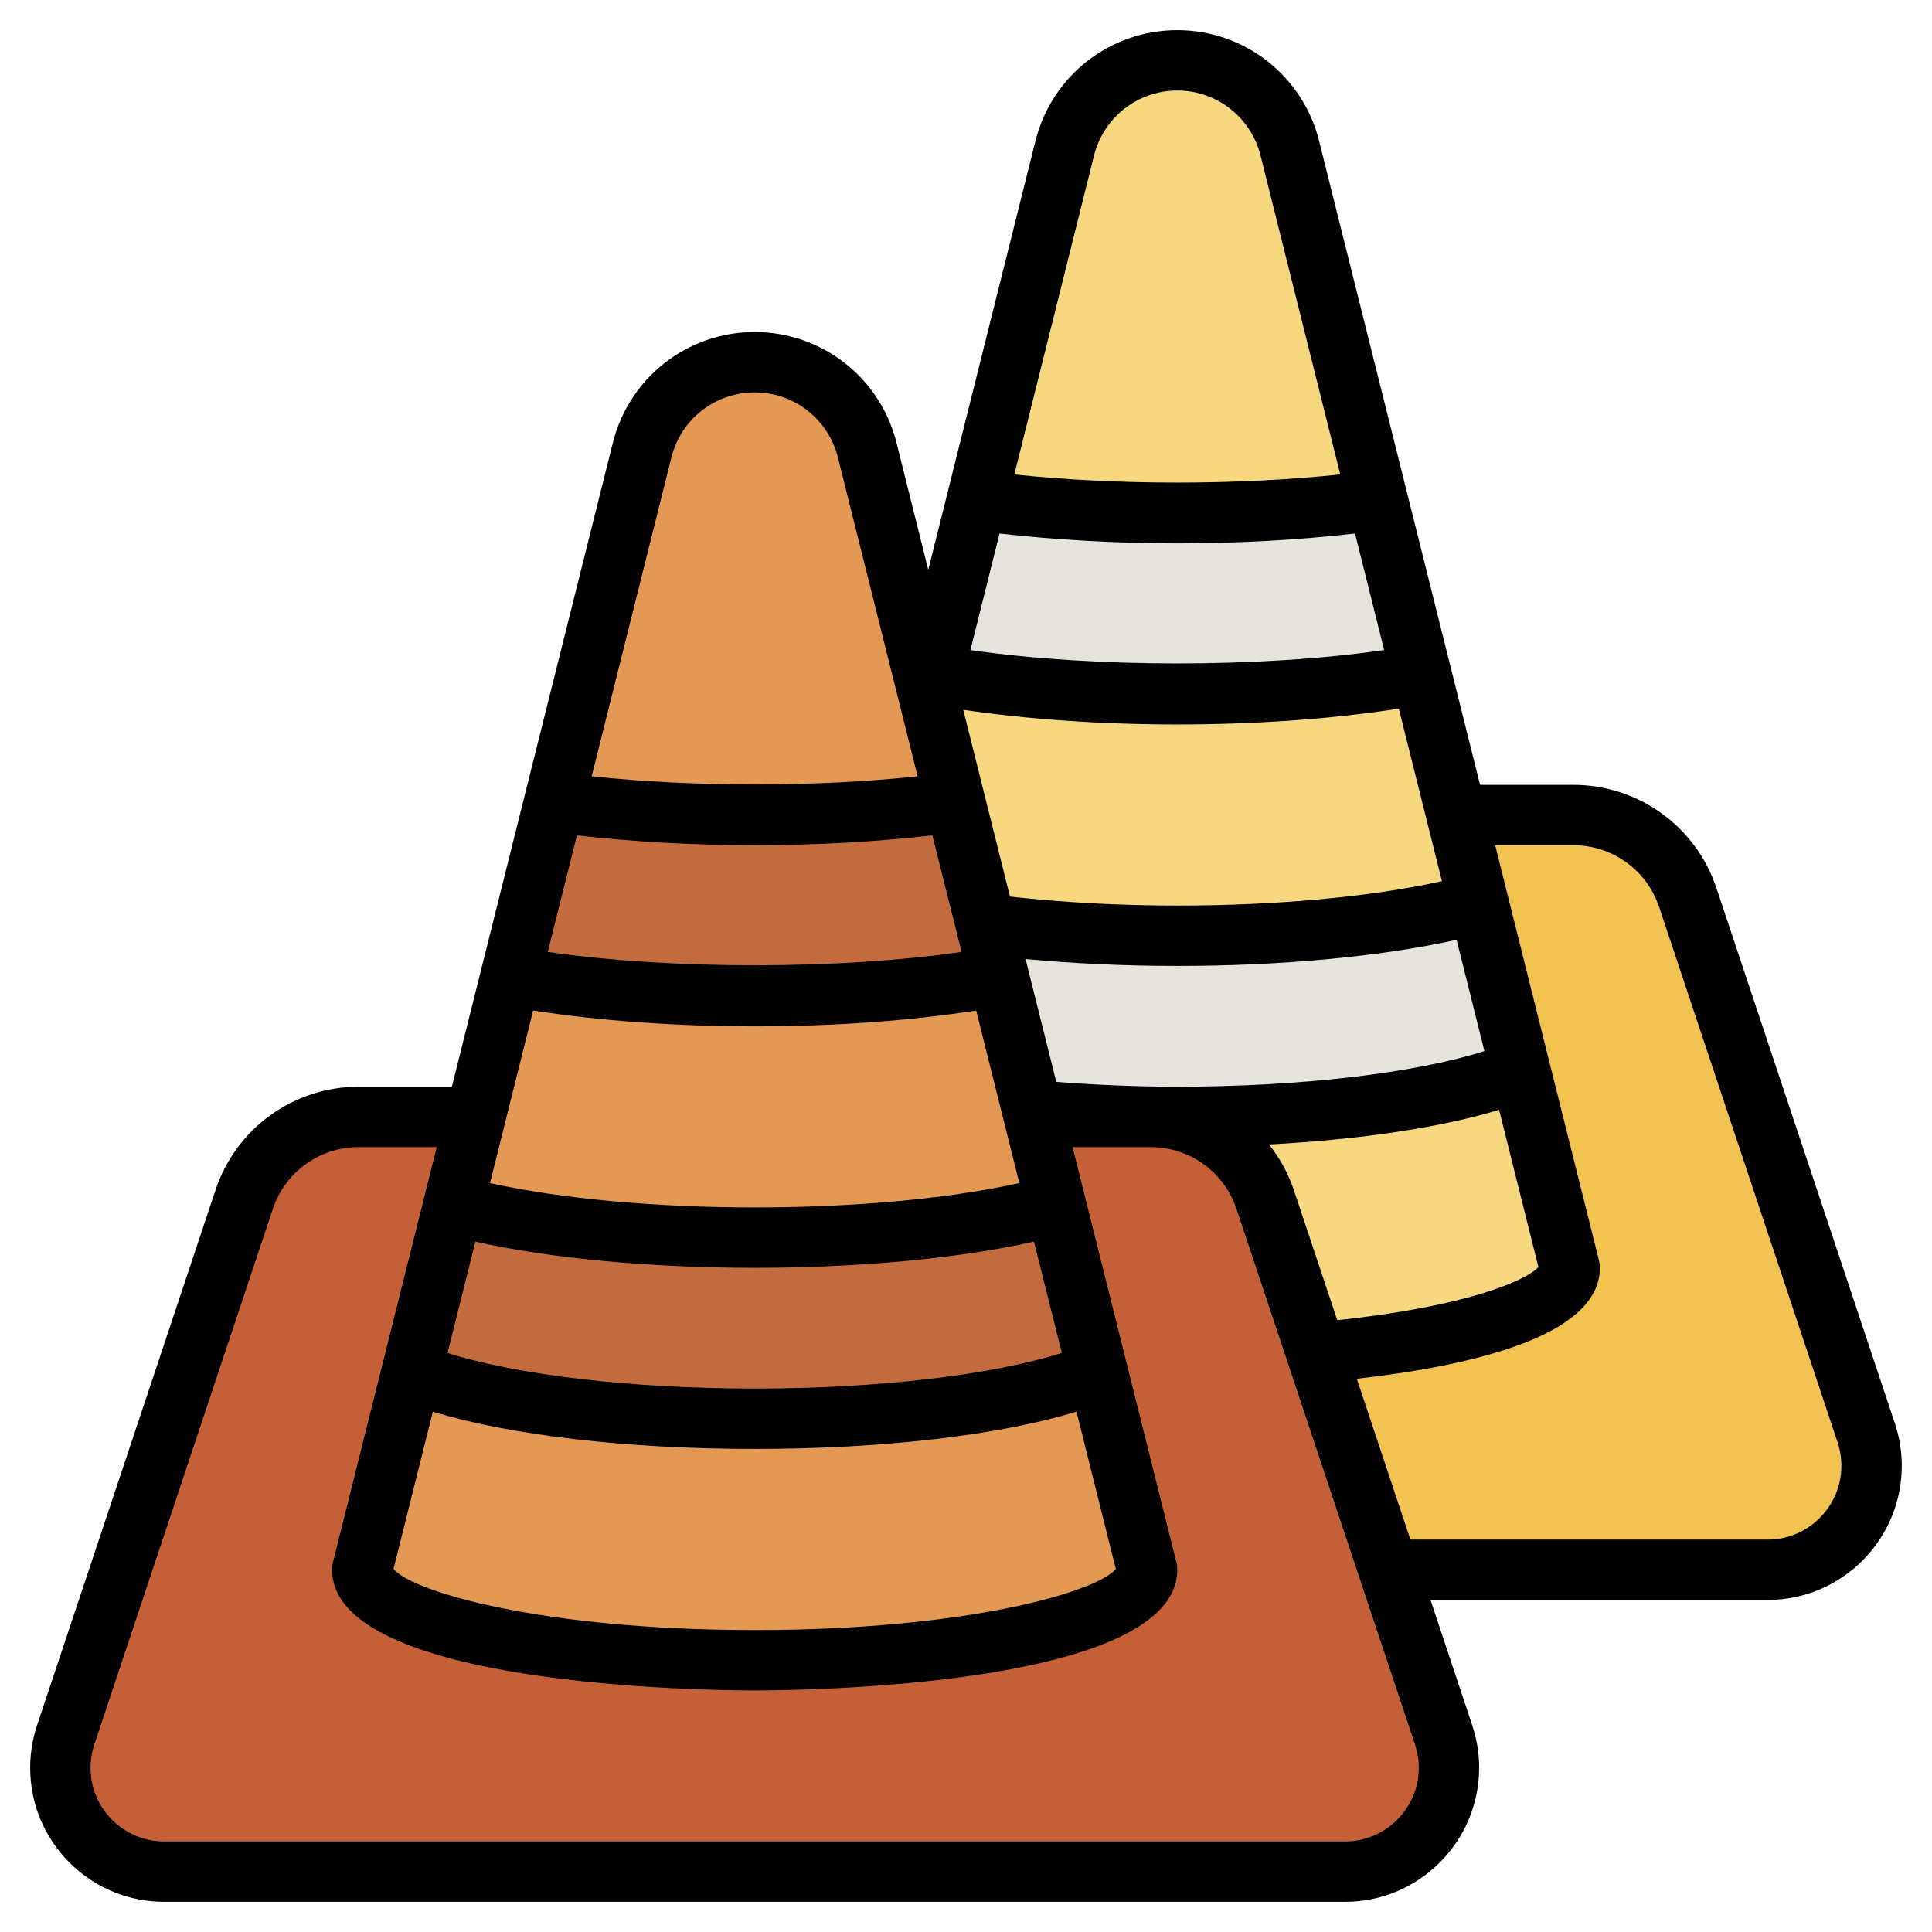
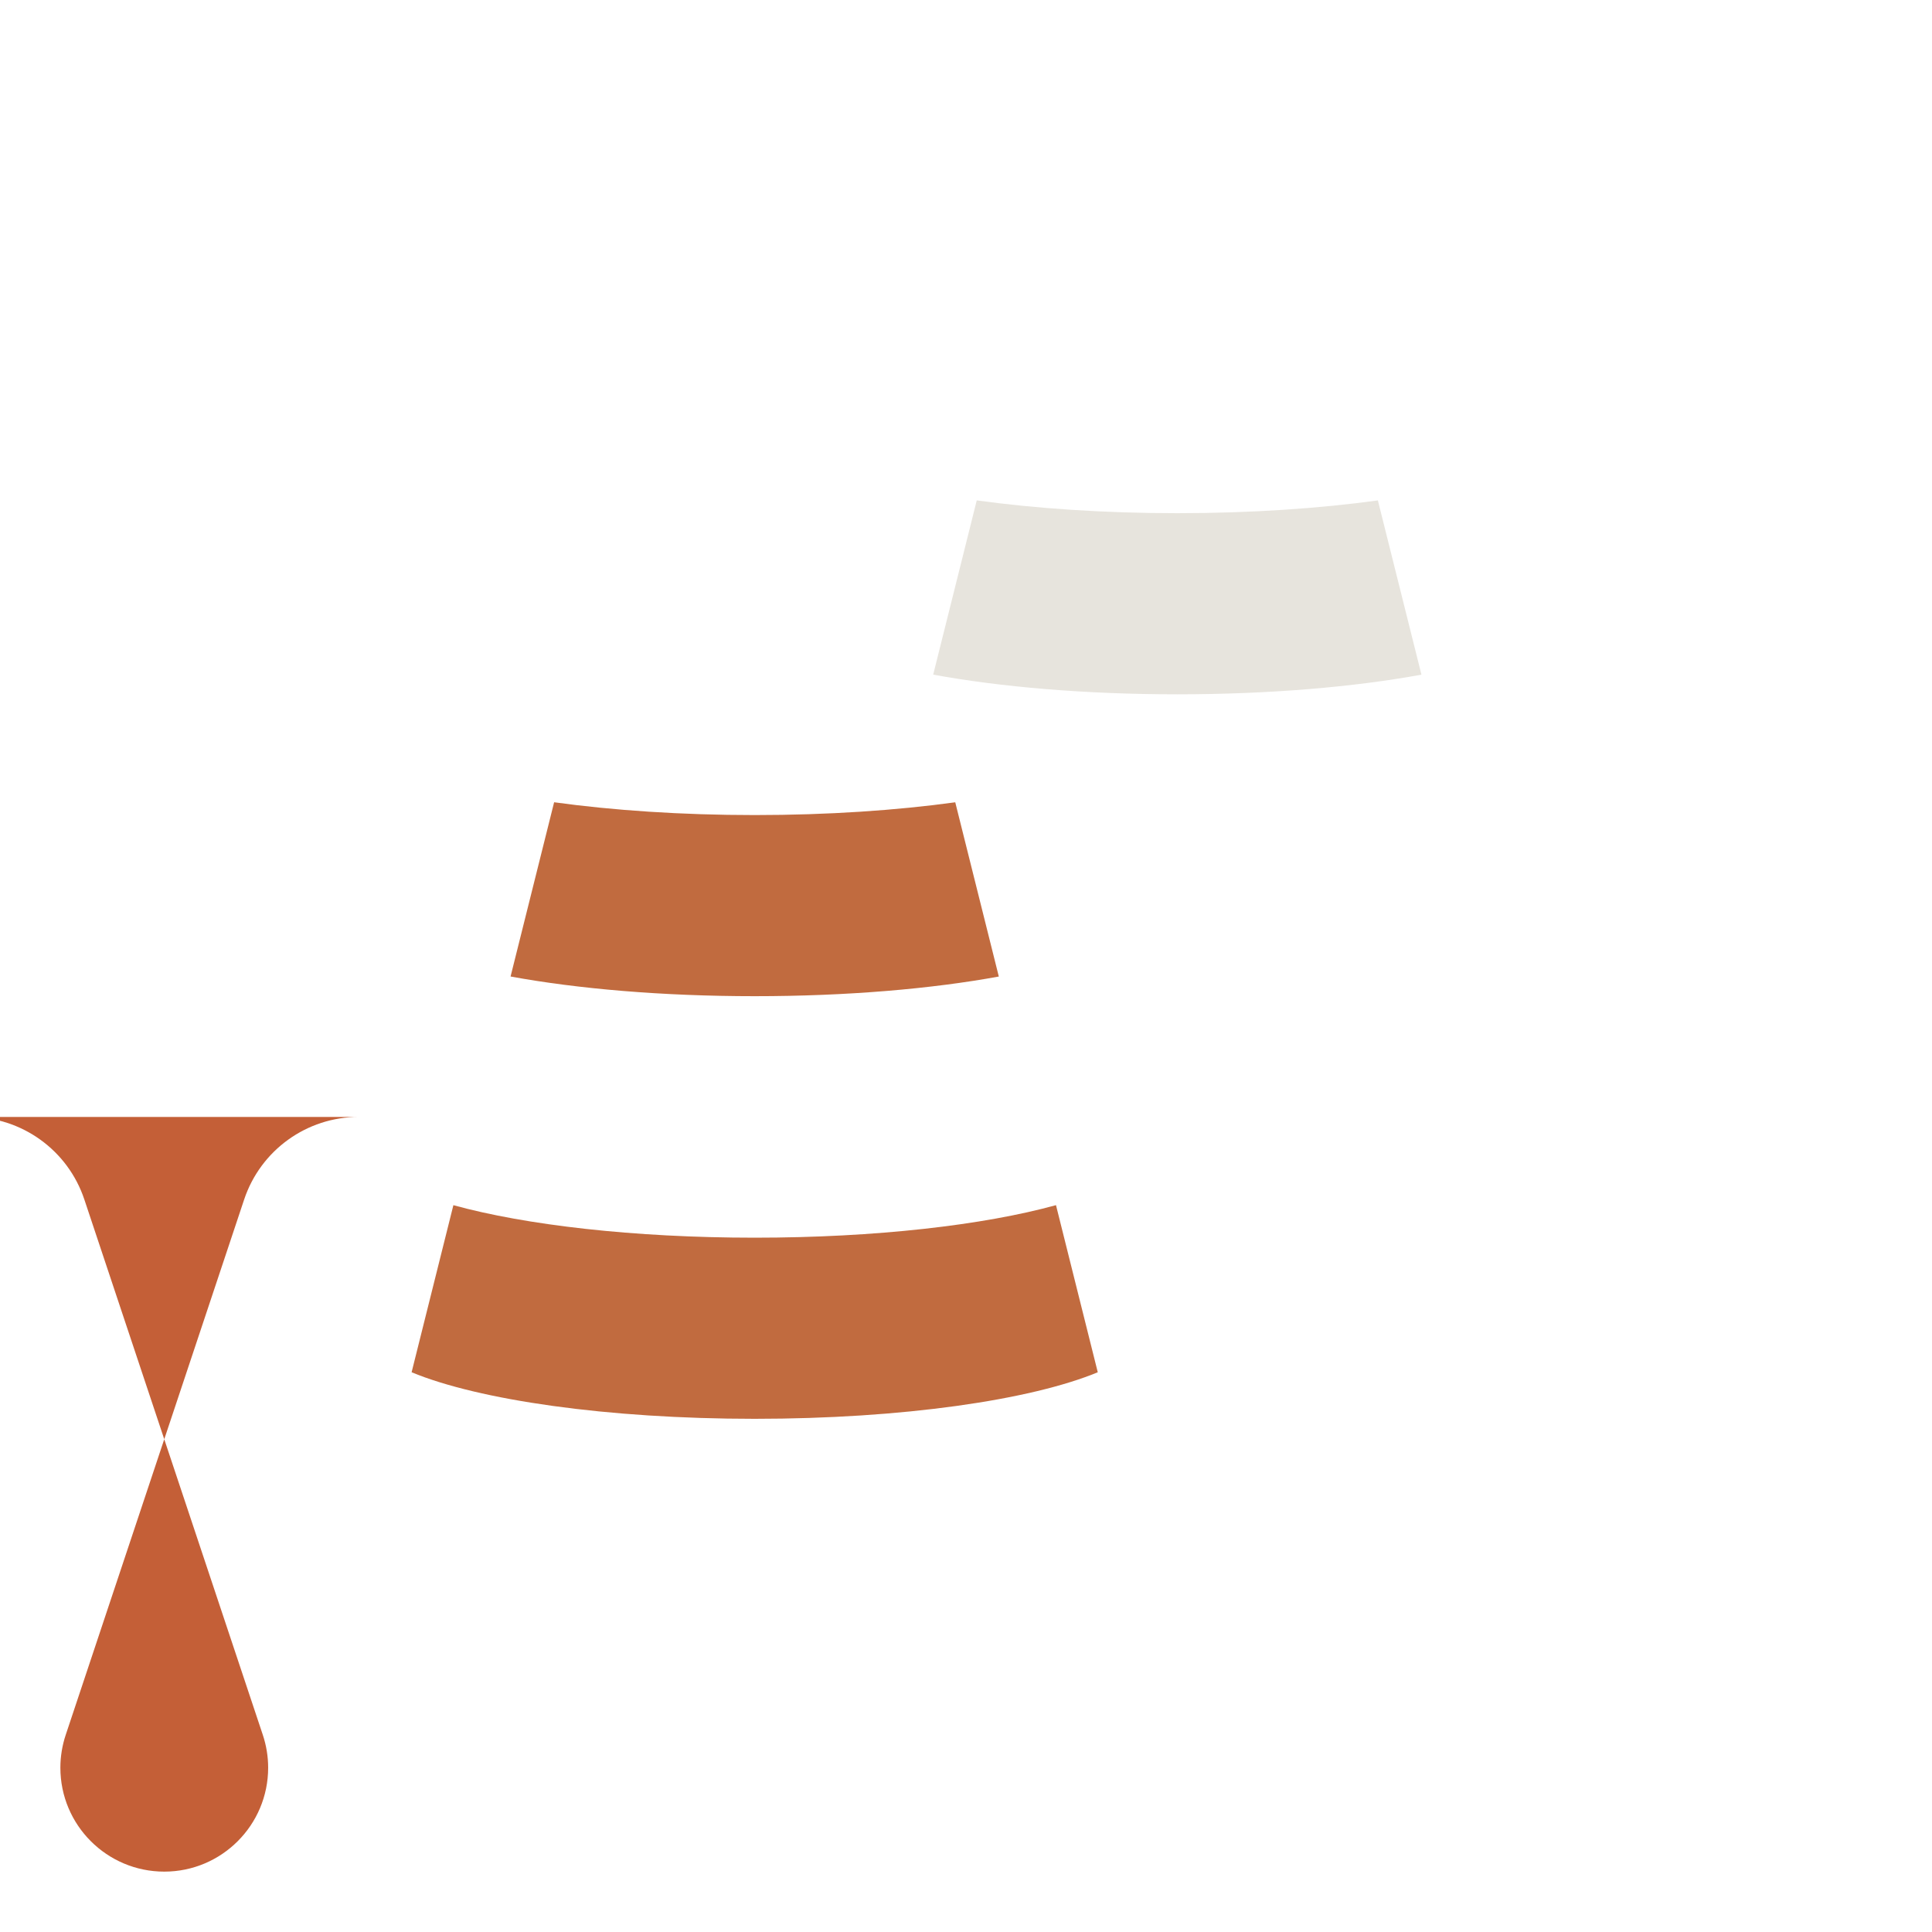
<svg xmlns="http://www.w3.org/2000/svg" id="Layer_3" enable-background="new 0 0 64 64" height="512" viewBox="0 0 64 64" width="512">
  <g>
-     <path d="m29.75 27h-3.867c-1.722 0-3.25 1.102-3.795 2.735l-5.911 17.735c-.117.351-.177.719-.177 1.088 0 1.901 1.541 3.442 3.442 3.442h39.117c1.9 0 3.441-1.541 3.441-3.442 0-.37-.06-.737-.177-1.088l-5.912-17.735c-.544-1.633-2.072-2.735-3.794-2.735h-3.867" fill="#f2c351" />
-     <path d="m52 42c0 1.657-5.82 3-13 3s-13-1.343-13-3l9.272-37.09c.428-1.71 1.965-2.91 3.728-2.91 1.763 0 3.3 1.2 3.728 2.91z" fill="#f7d881" />
-     <path d="m50.365 35.458c-2.221.92-6.478 1.542-11.365 1.542s-9.144-.622-11.365-1.542l1.384-5.535c2.385.658 5.971 1.077 9.981 1.077s7.596-.419 9.981-1.078z" fill="#e7e4dd" />
    <path d="m32.356 16.576-1.443 5.772c2.22.408 5.03.652 8.087.652s5.867-.244 8.087-.651l-1.443-5.772c-1.945.267-4.214.423-6.644.423s-4.699-.156-6.644-.424z" fill="#e7e4dd" />
-     <path d="m15.75 37h-3.867c-1.722 0-3.25 1.102-3.795 2.735l-5.911 17.735c-.117.351-.177.719-.177 1.088 0 1.901 1.541 3.442 3.442 3.442h39.117c1.9 0 3.441-1.541 3.441-3.442 0-.37-.06-.737-.177-1.088l-5.912-17.735c-.544-1.633-2.072-2.735-3.794-2.735h-3.867" fill="#c45f37" />
-     <path d="m38 52c0 1.657-5.82 3-13 3s-13-1.343-13-3l9.272-37.09c.428-1.71 1.965-2.91 3.728-2.91 1.763 0 3.3 1.2 3.728 2.91z" fill="#e39854" />
+     <path d="m15.75 37h-3.867c-1.722 0-3.25 1.102-3.795 2.735l-5.911 17.735c-.117.351-.177.719-.177 1.088 0 1.901 1.541 3.442 3.442 3.442c1.9 0 3.441-1.541 3.441-3.442 0-.37-.06-.737-.177-1.088l-5.912-17.735c-.544-1.633-2.072-2.735-3.794-2.735h-3.867" fill="#c45f37" />
    <path d="m36.365 45.458c-2.221.92-6.478 1.542-11.365 1.542s-9.144-.622-11.365-1.542l1.384-5.535c2.385.658 5.971 1.077 9.981 1.077s7.596-.419 9.981-1.078z" fill="#c16b3f" />
    <path d="m18.356 26.576-1.443 5.772c2.22.408 5.03.652 8.087.652s5.867-.244 8.087-.651l-1.443-5.772c-1.945.267-4.214.423-6.644.423s-4.699-.156-6.644-.424z" fill="#c16b3f" />
-     <path d="m62.771 47.153-5.912-17.735c-.682-2.045-2.588-3.419-4.744-3.419h-3.085l-5.333-21.332c-.54-2.16-2.473-3.668-4.698-3.668-2.227 0-4.158 1.508-4.698 3.668l-3.551 14.208-1.052-4.208c-.54-2.16-2.473-3.668-4.699-3.668s-4.157 1.508-4.697 3.668l-5.333 21.332h-3.085c-2.156 0-4.062 1.374-4.744 3.419l-5.913 17.736c-.151.454-.227.926-.227 1.403-.001 1.187.461 2.303 1.3 3.142s1.954 1.301 3.14 1.301h39.116c2.449 0 4.441-1.993 4.443-4.443 0-.475-.077-.946-.229-1.403l-1.383-4.154h11.171c2.448 0 4.44-1.993 4.441-4.445-.001-.478-.077-.949-.228-1.402zm-19.912-7.735c-.186-.559-.471-1.061-.82-1.506 3.023-.162 5.698-.561 7.62-1.149l1.303 5.211c-.4.44-2.369 1.307-6.664 1.758zm-10.95-15.905c2.124.312 4.536.486 7.09.486 2.654 0 5.156-.187 7.338-.524l1.429 5.716c-2.336.517-5.461.807-8.768.807-1.932 0-3.826-.106-5.542-.298zm.237-1.979.965-3.861c1.825.209 3.833.326 5.888.326 2.054 0 4.062-.116 5.888-.326l.965 3.861c-4.072.591-9.632.591-13.706 0zm-.293 10c-4.073.59-9.633.59-13.707 0l.965-3.861c1.825.209 3.834.326 5.889.326 2.054 0 4.062-.117 5.887-.326zm-6.853 2.465c2.654 0 5.155-.187 7.338-.524l1.429 5.716c-2.336.517-5.461.807-8.767.807-3.307 0-6.432-.29-8.768-.807l1.429-5.716c2.182.337 4.684.524 7.339.524zm-10.661 12.764c2.547.78 6.407 1.235 10.661 1.235 4.253 0 8.113-.455 10.66-1.235l1.304 5.214c-.656.765-4.97 2.021-11.964 2.021-6.995 0-11.309-1.256-11.965-2.021zm10.661-.765c-4.082 0-7.853-.445-10.175-1.179l.922-3.687c2.489.554 5.787.866 9.253.866 3.465 0 6.763-.312 9.252-.867l.922 3.687c-2.322.734-6.092 1.18-10.174 1.18zm13.999-10c-1.385 0-2.722-.061-4.009-.159l-1.017-4.07c1.586.15 3.295.229 5.025.229 3.466 0 6.765-.312 9.253-.866l.922 3.687c-2.322.734-6.093 1.179-10.174 1.179zm-2.758-30.846c.318-1.268 1.451-2.153 2.759-2.153 1.306 0 2.439.885 2.757 2.153l2.641 10.564c-3.373.36-7.424.361-10.797 0zm-14 10c.317-1.269 1.451-2.153 2.759-2.153 1.306 0 2.439.885 2.757 2.153l2.641 10.564c-3.374.361-7.425.361-10.798 0zm22.316 45.848h-39.117c-.652 0-1.266-.255-1.727-.716s-.714-1.074-.713-1.727c0-.263.042-.522.124-.771l5.912-17.736c.409-1.227 1.553-2.051 2.847-2.051h2.585l-3.439 13.757c-.019.079-.029.161-.029.242 0 3.889 12.566 4 14 4 1.433 0 13.999-.111 13.999-4 0-.081-.01-.163-.029-.242l-3.44-13.757h2.586c1.293 0 2.437.824 2.846 2.051l5.912 17.734c.083.252.126.512.126.773-.001 1.346-1.097 2.443-2.443 2.443zm14.001-10h-11.838l-1.775-5.326c3.927-.446 8.053-1.444 8.053-3.675 0-.082-.01-.164-.029-.243l-3.439-13.757h2.585c1.294 0 2.438.824 2.847 2.051l5.912 17.734c.082.25.124.51.124.772 0 1.348-1.095 2.444-2.44 2.444z" />
  </g>
</svg>